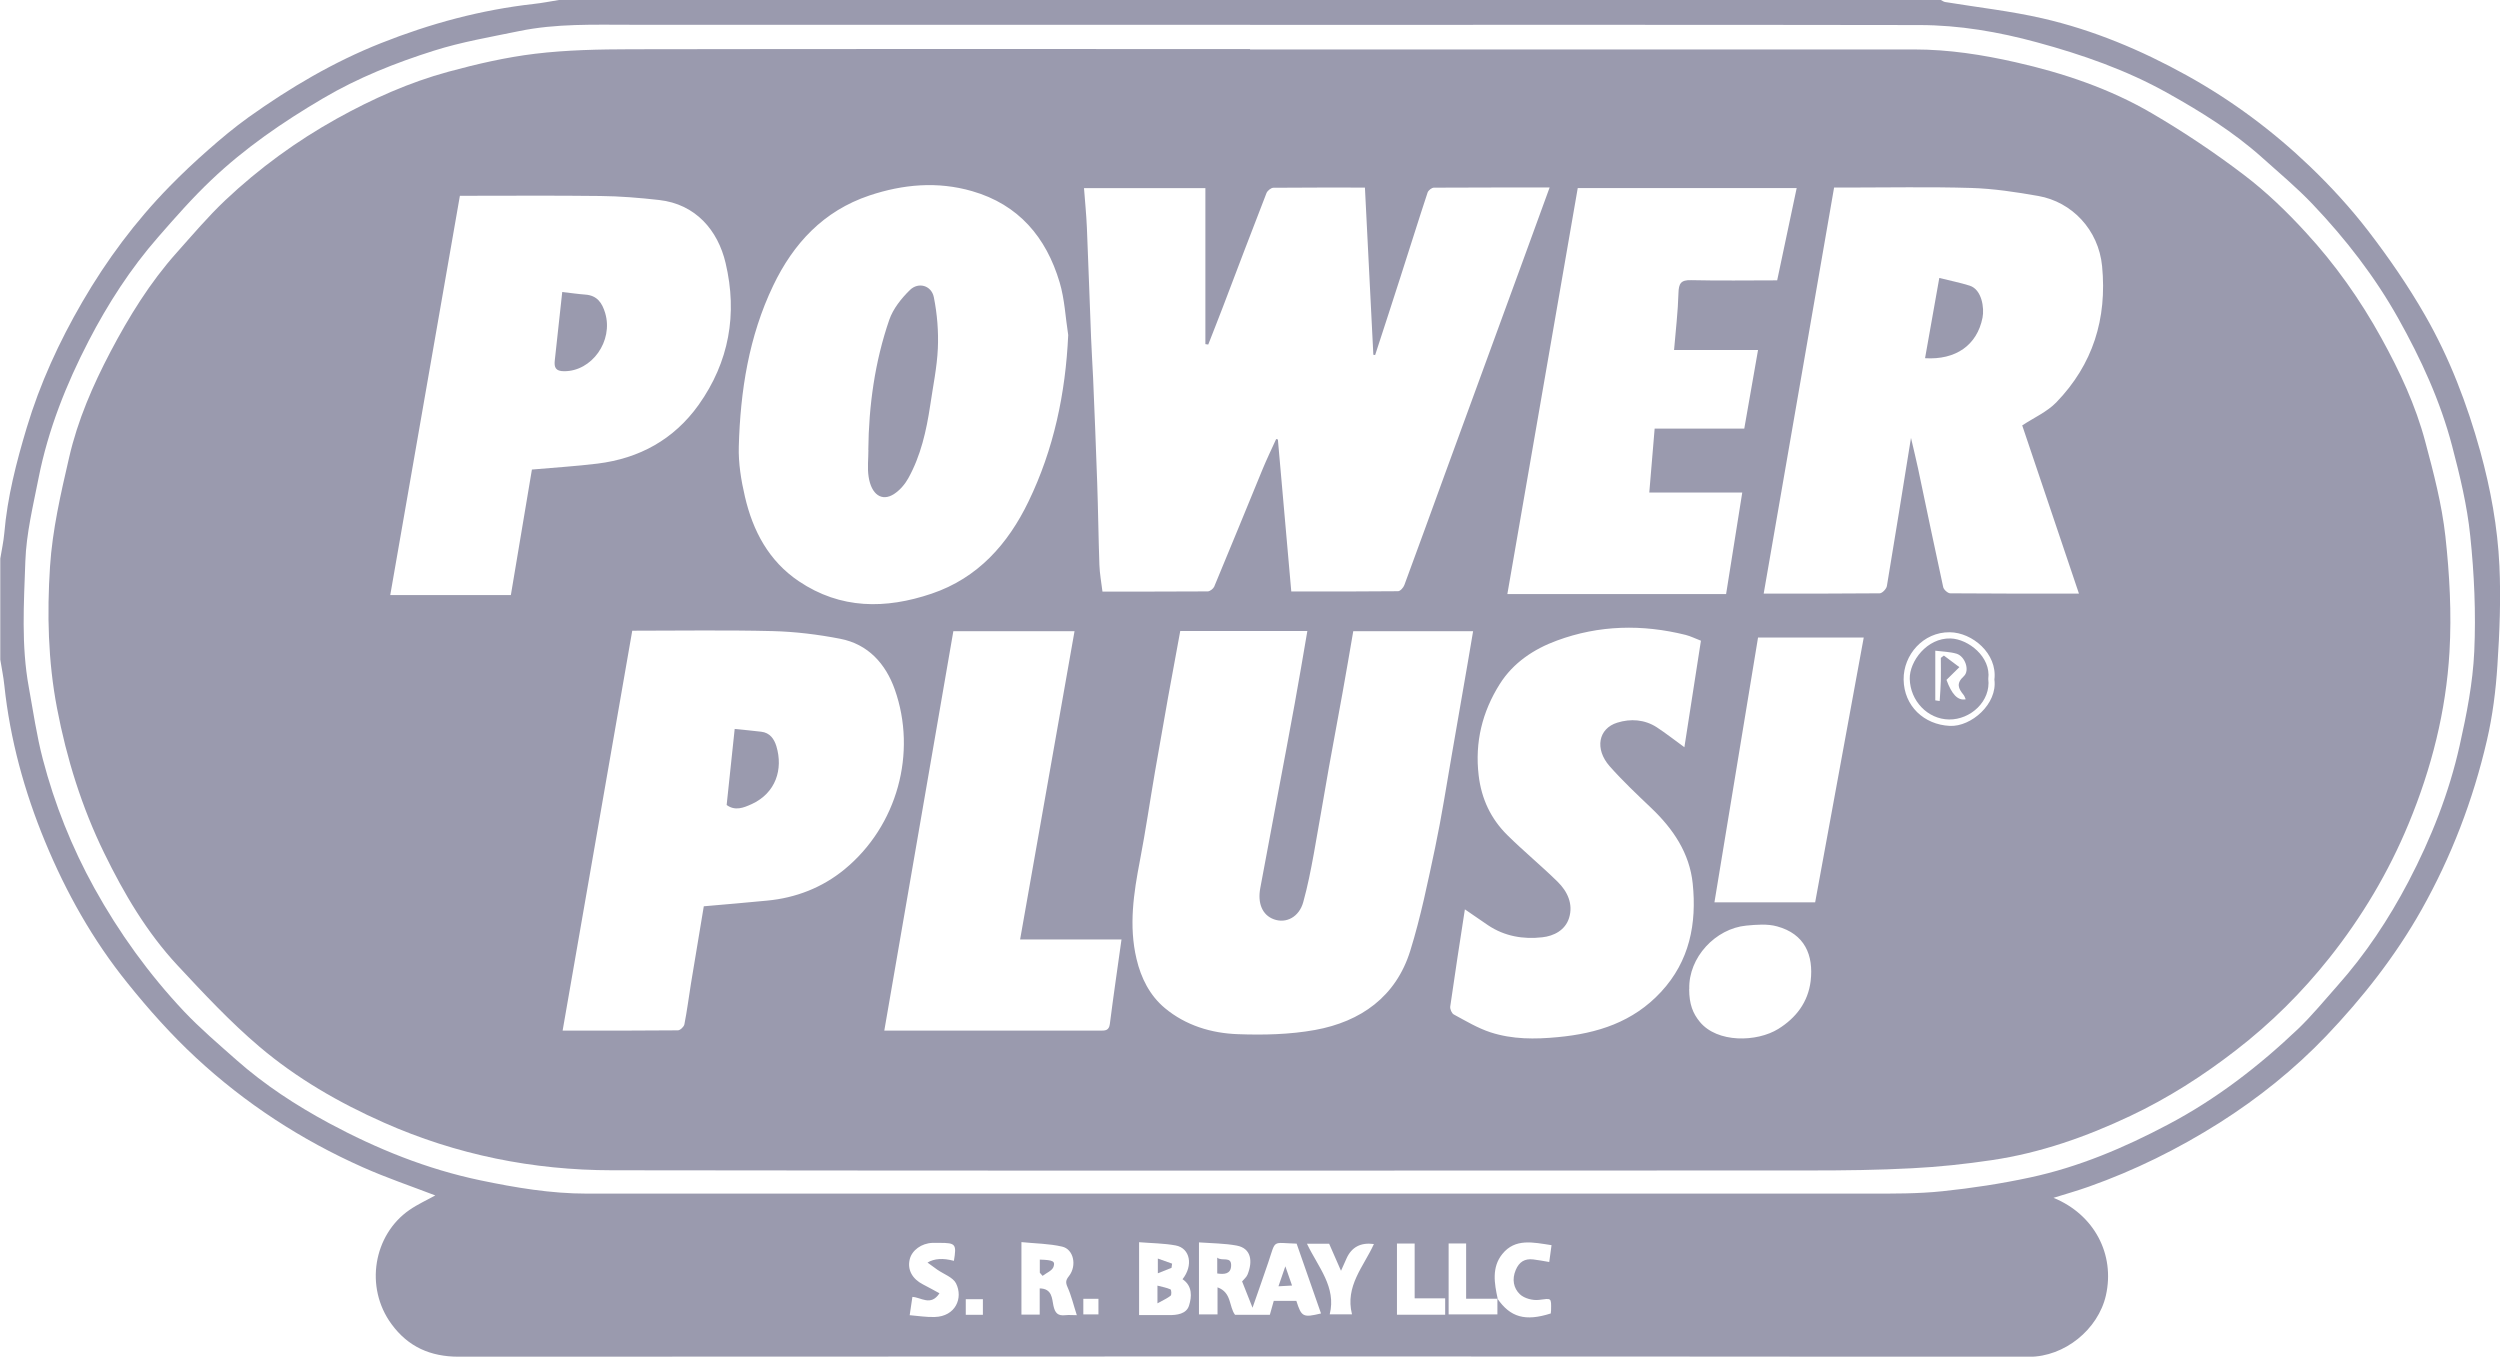
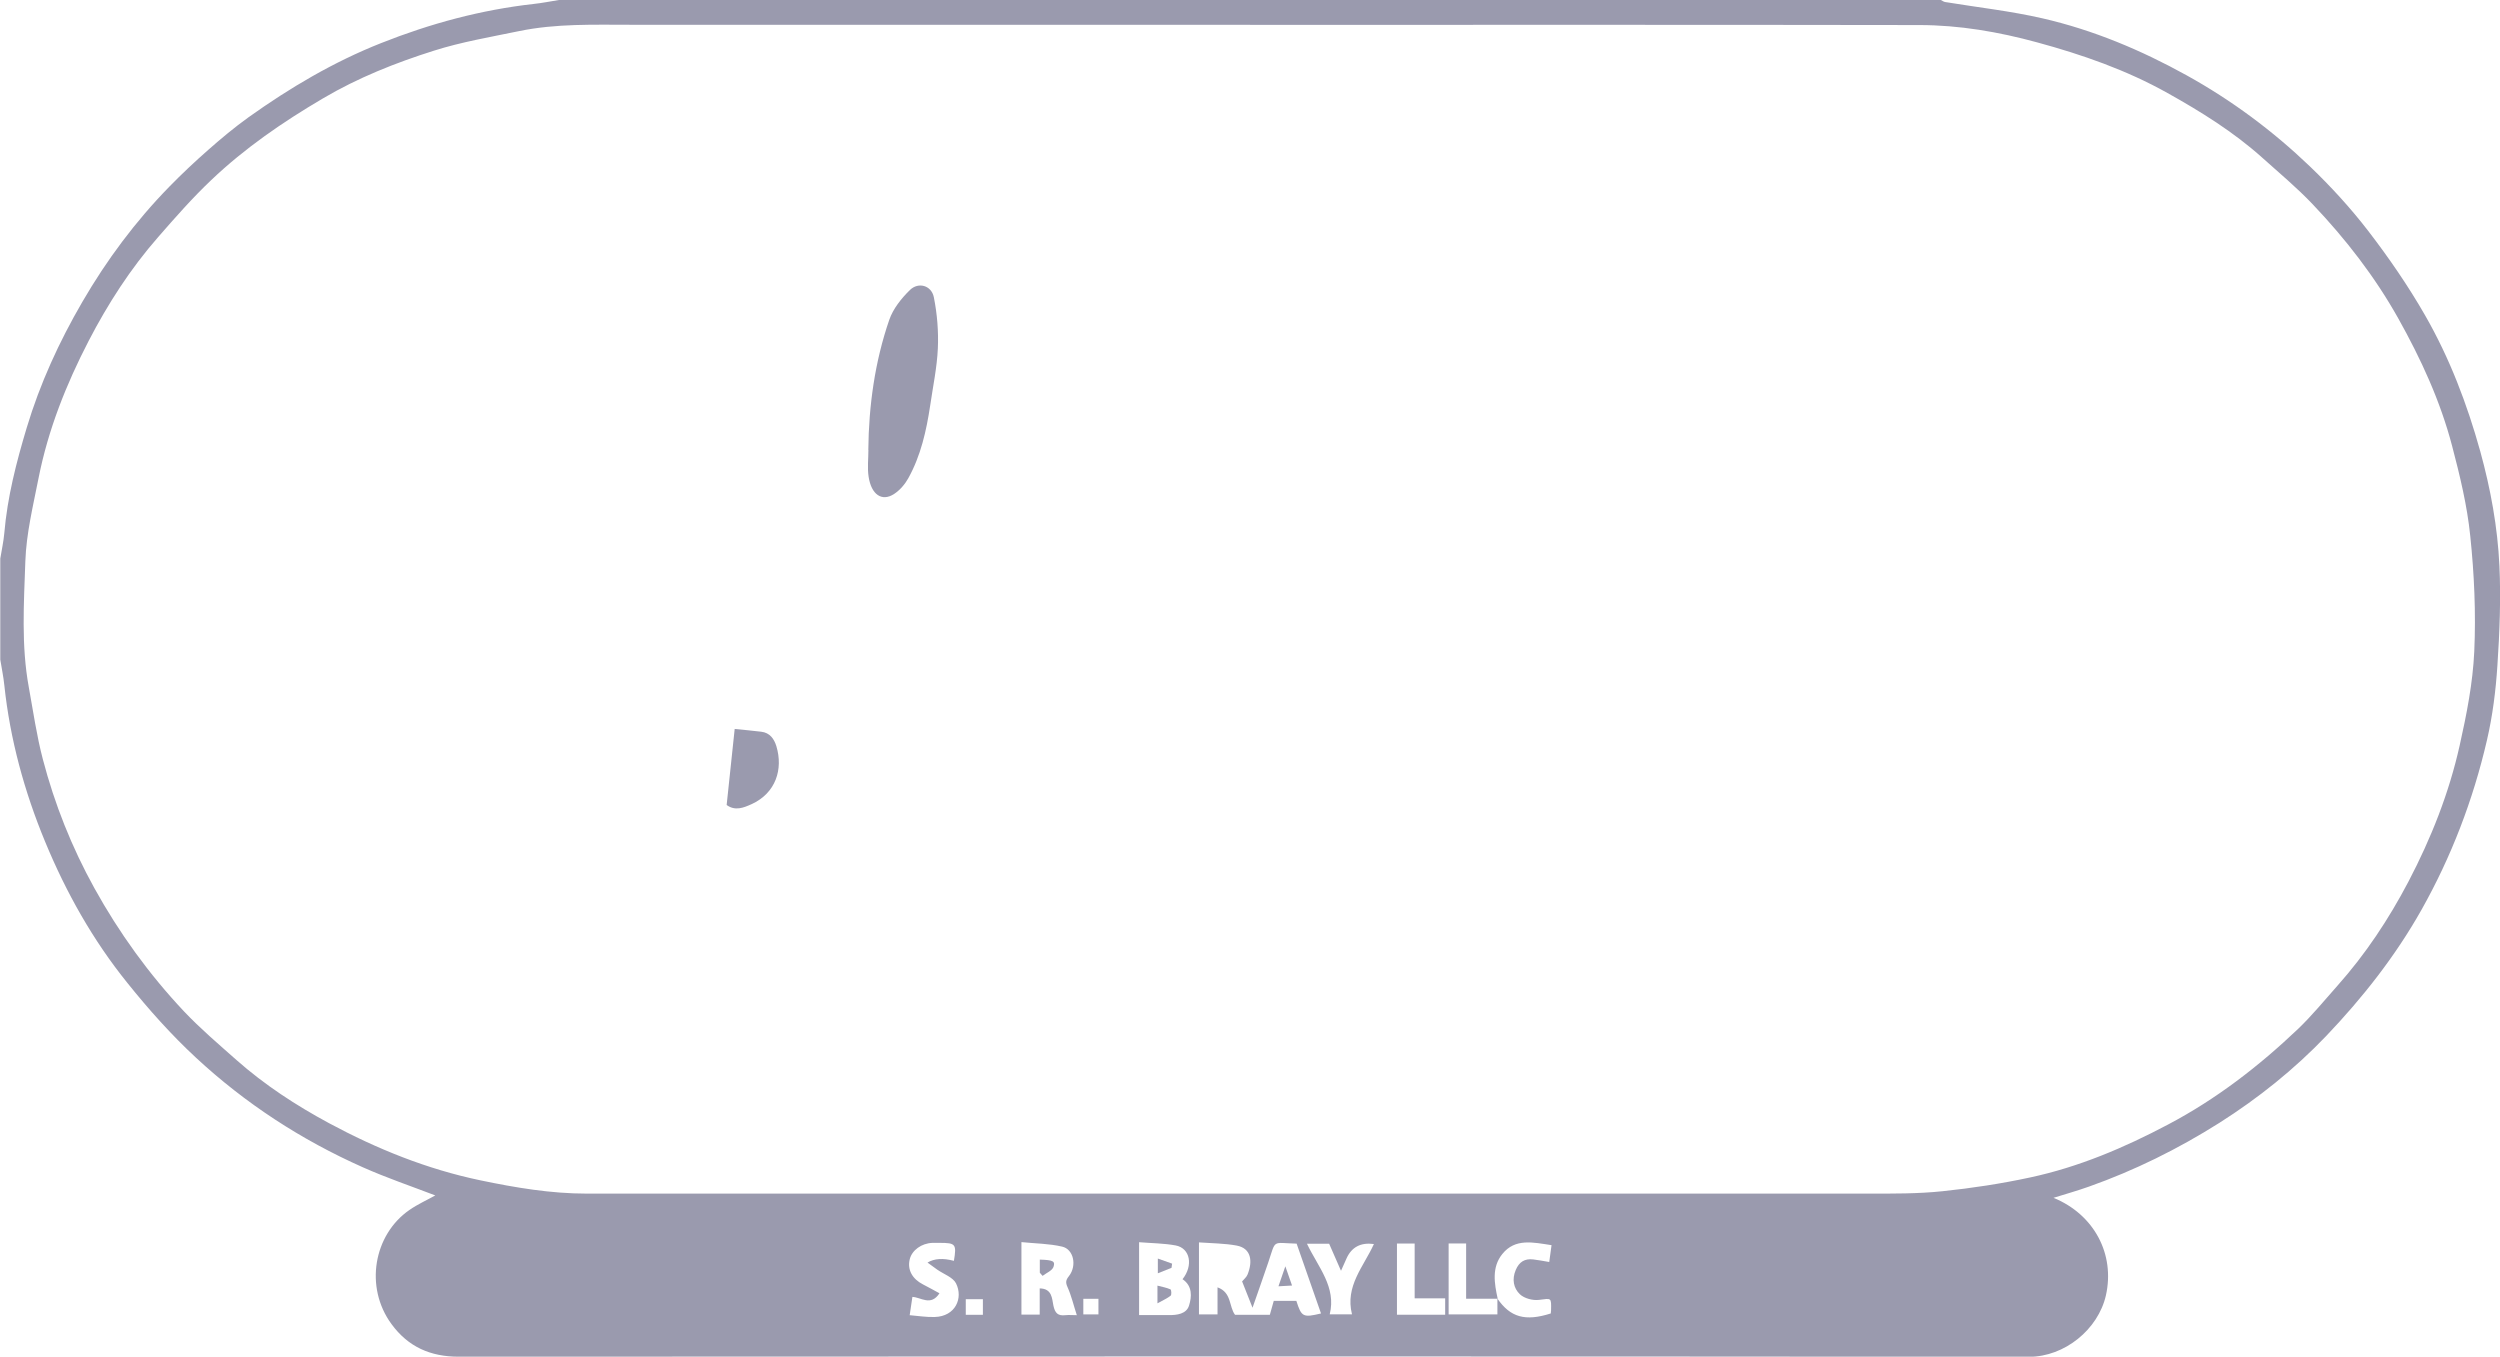
<svg xmlns="http://www.w3.org/2000/svg" id="Layer_1" data-name="Layer 1" viewBox="0 0 261.37 141.84">
  <defs>
    <style>
      .cls-1 {
        fill: #9a9aae;
      }
    </style>
  </defs>
  <path class="cls-1" d="m58.44,0c48.16,0,96.32,0,144.47,0,.15.07.28.18.44.21,3.4.56,6.85.94,10.2,1.71,5.3,1.22,10.28,3.31,15.05,5.95,4.73,2.62,9.03,5.82,12.91,9.54,2.18,2.09,4.24,4.34,6.08,6.73,2.16,2.81,4.19,5.76,5.95,8.83,2.56,4.46,4.39,9.26,5.77,14.23,1.08,3.92,1.81,7.91,2,11.96.16,3.46.02,6.94-.21,10.4-.17,2.63-.5,5.28-1.1,7.85-1.44,6.22-3.71,12.15-6.85,17.73-2.73,4.84-6.13,9.16-9.94,13.16-3.34,3.49-7.09,6.5-11.19,9.1-4.31,2.72-8.83,4.96-13.63,6.66-1.18.42-2.38.76-3.7,1.17,4.27,1.75,6.44,5.91,5.48,10.19-.81,3.58-4.33,6.43-8.03,6.43-54.73-.05-109.46-.04-164.19-.01-2.95,0-5.28-1.03-7.02-3.41-2.84-3.87-1.86-9.34,1.86-11.92.89-.62,1.9-1.07,2.72-1.53-2.5-.96-5.1-1.84-7.59-2.95-6.43-2.86-12.28-6.67-17.43-11.45-2.58-2.39-4.95-5.05-7.15-7.79-3.62-4.48-6.43-9.48-8.63-14.81-2.17-5.25-3.66-10.69-4.26-16.36-.09-.89-.28-1.77-.42-2.66,0-3.52,0-7.04,0-10.56.14-.88.34-1.76.42-2.66.32-3.77,1.26-7.41,2.34-11.01,1.39-4.63,3.39-8.99,5.82-13.17,2.55-4.39,5.56-8.43,9.11-12.06,1.3-1.33,2.65-2.6,4.05-3.83,1.35-1.19,2.74-2.35,4.2-3.4,4.33-3.09,8.89-5.79,13.86-7.76,5.16-2.05,10.46-3.48,15.98-4.1C56.67.32,57.55.14,58.44,0Zm98.1,135.75c1.36,1.98,2.92,2.42,5.59,1.57,0-.1.03-.21.03-.32.03-1.38.04-1.26-1.26-1.1-.65.08-1.54-.15-2-.59-.66-.63-.85-1.56-.43-2.54.36-.85.94-1.2,1.82-1.1.54.06,1.07.17,1.68.27.07-.54.15-1.11.24-1.76-1.93-.29-3.8-.75-5.15.93-1.12,1.39-.83,3.06-.48,4.67h-3.3v-5.78h-1.83v7.42h5.1v-1.67ZM130.69,2.59c-21.56,0-43.12,0-64.68,0-3.92,0-7.85-.14-11.73.66-2.99.62-6.02,1.13-8.92,2.05-4.02,1.27-7.94,2.83-11.6,4.99-4.18,2.46-8.16,5.19-11.68,8.54-1.96,1.86-3.76,3.91-5.54,5.95-2.89,3.3-5.26,6.98-7.27,10.86-2.35,4.54-4.23,9.27-5.23,14.3-.57,2.9-1.29,5.82-1.39,8.74-.15,4.38-.44,8.8.36,13.16.46,2.52.82,5.07,1.47,7.54,1.23,4.7,3.02,9.19,5.38,13.46,2.6,4.7,5.71,9,9.37,12.89,1.71,1.81,3.62,3.43,5.49,5.09,2.94,2.6,6.22,4.74,9.67,6.6,5,2.69,10.23,4.81,15.83,5.98,3.68.77,7.37,1.39,11.14,1.39,44.67,0,89.33,0,134,0,2.57,0,5.16.02,7.72-.25,3.08-.32,6.15-.79,9.17-1.44,5.08-1.09,9.82-3.1,14.41-5.53,5.05-2.66,9.5-6.1,13.61-10.01,1.46-1.4,2.75-2.98,4.1-4.5,2.95-3.31,5.37-6.97,7.43-10.89,2.37-4.53,4.25-9.27,5.36-14.26.72-3.22,1.37-6.51,1.52-9.8.18-4.02,0-8.08-.42-12.08-.32-3.16-1.08-6.3-1.89-9.38-1.23-4.71-3.26-9.12-5.64-13.37-2.45-4.37-5.5-8.3-8.94-11.92-1.64-1.73-3.48-3.26-5.26-4.86-3.01-2.7-6.42-4.82-9.93-6.78-4.29-2.4-8.91-4.01-13.62-5.29-4.03-1.1-8.15-1.81-12.33-1.81-23.32-.04-46.64-.02-69.96-.02Zm-5.34,127.28v7.55h1.94v-2.83c1.5.54,1.18,2.01,1.83,2.87h3.64c.14-.51.27-.97.41-1.46h2.36c.54,1.69.7,1.77,2.58,1.32-.85-2.45-1.7-4.88-2.55-7.3-2.61-.07-2.14-.49-2.96,1.95-.52,1.53-1.06,3.06-1.65,4.75-.4-1.01-.74-1.88-1.09-2.75.18-.22.46-.44.57-.72.56-1.39.39-2.75-1.15-3.03-1.25-.23-2.54-.23-3.92-.33Zm-1.72,3.87c1.14-1.43.81-3.24-.71-3.53-1.24-.23-2.52-.23-3.83-.34v7.62c1.06,0,2.06-.01,3.06,0,.9.02,1.89-.12,2.16-.99.29-.92.38-2.06-.69-2.77Zm-14.94.96c1.33.01,1.29,1.1,1.44,1.79.17.8.47,1.1,1.26,1.01.37-.04.74,0,1.19,0-.35-1.08-.57-2.04-.97-2.93-.22-.49-.19-.74.15-1.16.85-1.09.49-2.81-.72-3.08-1.38-.32-2.83-.32-4.25-.47v7.58h1.91v-2.73Zm-13.59,2.8c.88.07,1.75.22,2.62.19,2.18-.06,3-1.98,2.23-3.52-.33-.64-1.29-.96-1.96-1.43-.32-.23-.64-.46-1.02-.74q1.06-.64,2.76-.18c.29-1.75.19-1.88-1.49-1.88-.25,0-.5,0-.75,0-1.15.04-2.15.77-2.38,1.72-.26,1.09.26,2.05,1.4,2.63.57.29,1.12.6,1.71.92-.91,1.39-1.93.41-2.83.38-.09.62-.17,1.18-.28,1.89Zm48.53-7.44q-2.04-.27-2.84,1.48c-.17.38-.34.76-.59,1.32-.47-1.08-.86-1.97-1.24-2.83h-2.32c1.17,2.45,3.09,4.52,2.38,7.38h2.33c-.75-2.96,1.23-5,2.29-7.35Zm2.42-.05v7.44h5.04v-1.71h-3.19v-5.73h-1.84Zm-43.29,7.45v-1.63h-1.79v1.63h1.79Zm10.5-1.67v1.63h1.58v-1.63h-1.58Z" />
-   <path class="cls-1" d="m130.7,5.17c23.14,0,46.29,0,69.43,0,3.6,0,7.13.55,10.61,1.34,4.99,1.13,9.84,2.76,14.26,5.35,3.33,1.95,6.56,4.11,9.63,6.45,2.32,1.76,4.45,3.82,6.42,5.97,3.09,3.35,5.71,7.06,7.92,11.07,1.91,3.46,3.58,7.03,4.59,10.84.87,3.25,1.73,6.54,2.1,9.87.44,4,.66,8.07.43,12.08-.36,6.2-1.88,12.2-4.27,17.97-2.1,5.08-4.89,9.76-8.29,14.04-2.86,3.6-6.11,6.83-9.78,9.66-3.45,2.67-7.08,4.99-11.01,6.85-4.62,2.19-9.43,3.88-14.5,4.63-2.76.41-5.55.71-8.34.85-3.54.19-7.09.23-10.63.23-41.76.01-83.52.04-125.28-.02-8.26-.01-16.25-1.61-23.85-4.98-4.7-2.08-9.13-4.64-13.03-7.95-3.05-2.59-5.81-5.55-8.55-8.49-3.22-3.46-5.6-7.51-7.66-11.73-2.35-4.81-3.93-9.88-4.94-15.17-.94-4.92-1.05-9.88-.73-14.8.25-3.83,1.13-7.65,2-11.41.89-3.88,2.48-7.54,4.33-11.06,1.94-3.68,4.12-7.22,6.91-10.34,1.66-1.86,3.28-3.78,5.09-5.49,3.53-3.33,7.42-6.17,11.68-8.54,3.71-2.06,7.56-3.78,11.64-4.89,2.98-.81,6.01-1.51,9.07-1.88,3.32-.4,6.69-.46,10.04-.47,21.56-.04,43.12-.02,64.69-.02Zm13.07,31.95c-.06,0-.13-.02-.19-.03-.29-5.81-.58-11.62-.88-17.48-3.26,0-6.41-.01-9.57.02-.25,0-.62.31-.72.55-1.54,3.95-3.04,7.92-4.55,11.89-.5,1.32-1.03,2.63-1.54,3.95-.1-.01-.2-.03-.3-.04v-16.31h-12.69c.11,1.41.24,2.75.3,4.1.16,3.85.29,7.7.44,11.55.05,1.39.15,2.77.21,4.16.15,3.67.31,7.34.43,11.01.1,2.86.13,5.72.23,8.57.03.91.2,1.81.32,2.79,3.68,0,7.34,0,11-.02.23,0,.58-.27.68-.49,1.7-4.08,3.37-8.17,5.05-12.26.44-1.07.95-2.12,1.43-3.18.06.02.12.04.18.05.47,5.27.93,10.54,1.4,15.89,3.78,0,7.47.01,11.16-.03.23,0,.56-.37.66-.64,1.44-3.88,2.84-7.77,4.26-11.66,2.73-7.48,5.47-14.95,8.2-22.42.9-2.46,1.79-4.92,2.73-7.49-4.13,0-8.12,0-12.1.02-.23,0-.58.28-.66.51-.97,2.93-1.88,5.88-2.83,8.81-.87,2.72-1.76,5.44-2.65,8.17Zm67.64,7.36c1.23-.81,2.61-1.42,3.58-2.42,3.82-3.96,5.31-8.73,4.78-14.23-.37-3.82-3.16-6.72-6.66-7.34-2.33-.41-4.69-.77-7.04-.84-4.38-.13-8.77-.04-13.15-.04h-1.17c-2.46,14.19-4.9,28.28-7.36,42.45,4.09,0,8.11.01,12.13-.03.26,0,.7-.46.75-.76.85-5.05,1.65-10.11,2.52-15.49.3,1.29.54,2.27.75,3.25.87,4.12,1.72,8.25,2.62,12.36.06.26.48.64.74.64,4.44.04,8.89.03,13.45.03-2.02-5.98-4-11.86-5.93-17.58Zm-88.02,21.5c-.42,2.31-.85,4.61-1.27,6.92-.46,2.6-.92,5.19-1.37,7.79-.53,3.09-.98,6.19-1.57,9.26-.66,3.42-1.18,6.84-.36,10.3.47,2,1.38,3.82,2.96,5.14,2.18,1.82,4.86,2.63,7.62,2.73,2.69.1,5.45.04,8.09-.44,4.78-.87,8.46-3.48,9.95-8.28,1.1-3.54,1.84-7.2,2.61-10.83.68-3.23,1.18-6.5,1.75-9.76.55-3.15,1.09-6.31,1.64-9.46.19-1.1.37-2.2.57-3.36h-12.53c-.37,2.15-.73,4.27-1.11,6.38-.47,2.63-.97,5.25-1.44,7.88-.54,3.01-1.03,6.03-1.58,9.04-.31,1.69-.64,3.38-1.1,5.03-.43,1.55-1.78,2.26-3.07,1.79-1.21-.44-1.72-1.68-1.42-3.27.65-3.42,1.29-6.84,1.92-10.26.56-3,1.14-6.01,1.68-9.02.46-2.51.88-5.03,1.32-7.59h-13.31Zm-11.71-30.95c-.29-1.84-.37-3.75-.9-5.52-1.4-4.7-4.28-8.13-9.16-9.53-3.61-1.04-7.2-.72-10.73.46-4.79,1.61-7.94,5-10.06,9.43-2.54,5.31-3.43,11-3.59,16.81-.05,1.74.24,3.53.64,5.24.83,3.59,2.5,6.74,5.64,8.85,4.37,2.94,9.07,2.92,13.87,1.3,4.86-1.64,8-5.21,10.14-9.64,2.64-5.46,3.87-11.3,4.15-17.4Zm-45.58,30.91c-2.43,13.98-4.85,27.83-7.28,41.81,4.09,0,8.07.01,12.05-.03.24,0,.63-.37.68-.62.28-1.42.46-2.85.69-4.28.45-2.73.91-5.46,1.34-8.07,2.28-.2,4.44-.38,6.59-.59,3.03-.28,5.79-1.36,8.11-3.26,5.56-4.56,7.6-12.22,5.27-18.81-.95-2.69-2.79-4.75-5.72-5.31-2.32-.45-4.69-.74-7.05-.8-4.88-.12-9.77-.04-14.69-.04Zm-25.29-3.73h12.6c.75-4.47,1.49-8.86,2.2-13.12,2.4-.21,4.64-.35,6.85-.62,4.39-.54,8-2.53,10.58-6.14,3.19-4.49,4.08-9.5,2.82-14.83-.8-3.41-3.12-6.16-6.95-6.59-2.04-.23-4.11-.4-6.16-.42-4.85-.06-9.7-.02-14.67-.02-2.43,13.92-4.85,27.8-7.28,41.74Zm124.14-42.55c-2.44,14.09-4.88,28.18-7.36,42.45h22.87c.55-3.45,1.11-6.98,1.69-10.62h-9.72c.19-2.28.37-4.45.56-6.68h9.37c.48-2.73.95-5.4,1.44-8.22h-8.78c.17-2.06.41-4.01.46-5.95.03-1,.25-1.38,1.32-1.35,2.98.07,5.95.02,9,.02.68-3.23,1.35-6.41,2.04-9.65h-22.9Zm12.87,47.32c-.6-.23-1.08-.47-1.58-.6-4.54-1.13-9.06-1.04-13.47.59-2.42.89-4.57,2.32-5.97,4.54-1.83,2.9-2.62,6.08-2.21,9.55.29,2.46,1.27,4.54,3,6.25,1.7,1.68,3.55,3.2,5.25,4.87,1.03,1.01,1.66,2.33,1.2,3.8-.4,1.27-1.59,1.88-2.79,2.01-1.99.23-3.95-.1-5.68-1.26-.79-.53-1.56-1.07-2.42-1.66-.53,3.43-1.05,6.79-1.53,10.15-.04.27.15.72.37.84,1.26.68,2.5,1.43,3.85,1.87,2.28.74,4.63.73,7.03.5,4.15-.39,7.87-1.58,10.78-4.72,3-3.23,3.75-7.15,3.32-11.34-.33-3.18-2.04-5.71-4.33-7.89-1.49-1.42-3-2.84-4.36-4.38-1.58-1.8-1.18-3.94.81-4.55,1.39-.43,2.85-.34,4.13.49.96.63,1.86,1.34,2.88,2.08.59-3.8,1.16-7.44,1.73-11.14Zm-85.38,40.77h1.37c5.07,0,10.13,0,15.2,0,2.01,0,4.02,0,6.04,0,.49,0,.89,0,.98-.68.37-2.92.8-5.82,1.22-8.85h-10.6c1.91-10.81,3.79-21.5,5.69-32.23h-12.67c-2.4,13.9-4.8,27.76-7.22,41.76Zm97.33-13.41c1.69-9.21,3.38-18.41,5.08-27.69h-11.05c-1.52,9.25-3.04,18.45-4.56,27.69h10.54Zm-13.17,9.06c0,1.6.39,2.55,1.11,3.43,1.83,2.23,5.97,2.13,8.21.74,1.85-1.15,3.11-2.79,3.38-5,.32-2.73-.62-4.93-3.51-5.72-1.01-.28-2.16-.18-3.23-.08-3.2.31-6.04,3.32-5.95,6.62Zm31.91-32.35c.33-2.73-2.32-4.93-4.67-4.95-2.77-.03-4.85,2.36-4.82,4.95.04,2.76,2.12,4.71,4.83,4.84,2.23.11,5-2.3,4.66-4.84Z" />
-   <path class="cls-1" d="m127.26,133.14v-1.66c.47.44,1.52-.22,1.45.89-.05.82-.69.88-1.45.77Z" />
  <path class="cls-1" d="m133.66,134.48c.24-.7.44-1.28.72-2.09.27.77.45,1.29.7,2.01-.5.03-.91.05-1.42.08Z" />
  <path class="cls-1" d="m121.01,136.26v-1.85c.5.13.95.21,1.36.39.1.04.13.57.02.66-.35.28-.77.46-1.38.8Z" />
  <path class="cls-1" d="m122.48,132.55c-.44.17-.87.35-1.43.57v-1.54c.53.19,1.01.36,1.49.53-.02.15-.04.3-.06.44Z" />
  <path class="cls-1" d="m108.71,133.06v-1.37c1.37.04,1.64.16,1.43.76-.14.4-.74.63-1.14.94-.1-.11-.19-.22-.29-.33Z" />
-   <path class="cls-1" d="m201.26,37.45c.48-2.72.96-5.4,1.49-8.39,1.15.29,2.19.49,3.19.81,1.26.41,1.53,2.33,1.33,3.34-.57,2.89-2.81,4.44-6.02,4.24Z" />
  <path class="cls-1" d="m90.78,47.04c.05-4.64.68-9.21,2.19-13.6.4-1.16,1.27-2.25,2.16-3.12.89-.87,2.25-.48,2.5.75.35,1.75.5,3.58.42,5.36-.09,1.99-.51,3.97-.8,5.96-.4,2.65-.98,5.25-2.29,7.61-.35.63-.88,1.25-1.48,1.64-1.28.84-2.39.07-2.67-1.81-.14-.91-.02-1.86-.02-2.79Z" />
  <path class="cls-1" d="m75.97,84.16c.28-2.67.55-5.22.84-7.95.96.1,1.87.18,2.77.29.91.1,1.36.76,1.59,1.52.72,2.39-.05,4.9-2.61,6.06-.82.37-1.71.73-2.59.08Z" />
-   <path class="cls-1" d="m58.78,30.53c.82.09,1.62.21,2.42.27,1.23.09,1.75.86,2.07,1.93.87,2.92-1.39,6.1-4.3,6.08-.88,0-1.05-.4-.97-1.12.25-2.31.5-4.63.78-7.16Z" />
-   <path class="cls-1" d="m207.87,70.98c.29,2.32-1.85,4.27-4.1,4.24-2.24-.03-4.06-1.94-4.11-4.25-.04-1.81,1.79-4.3,4.28-4.22,1.83.06,4.24,1.92,3.93,4.23Zm-5.55,2.24c.16.02.31.05.47.07.04-.7.1-1.39.12-2.09.02-.8,0-1.61,0-2.42.11-.08.21-.16.32-.24.54.4,1.08.81,1.62,1.21-.42.41-.83.83-1.35,1.33.55,1.5,1.17,2.19,2.01,2.03-.08-.17-.12-.34-.23-.47-.54-.66-.79-1.19.03-1.94.66-.6.13-2.1-.77-2.36-.69-.2-1.43-.21-2.21-.31v5.19Z" />
</svg>